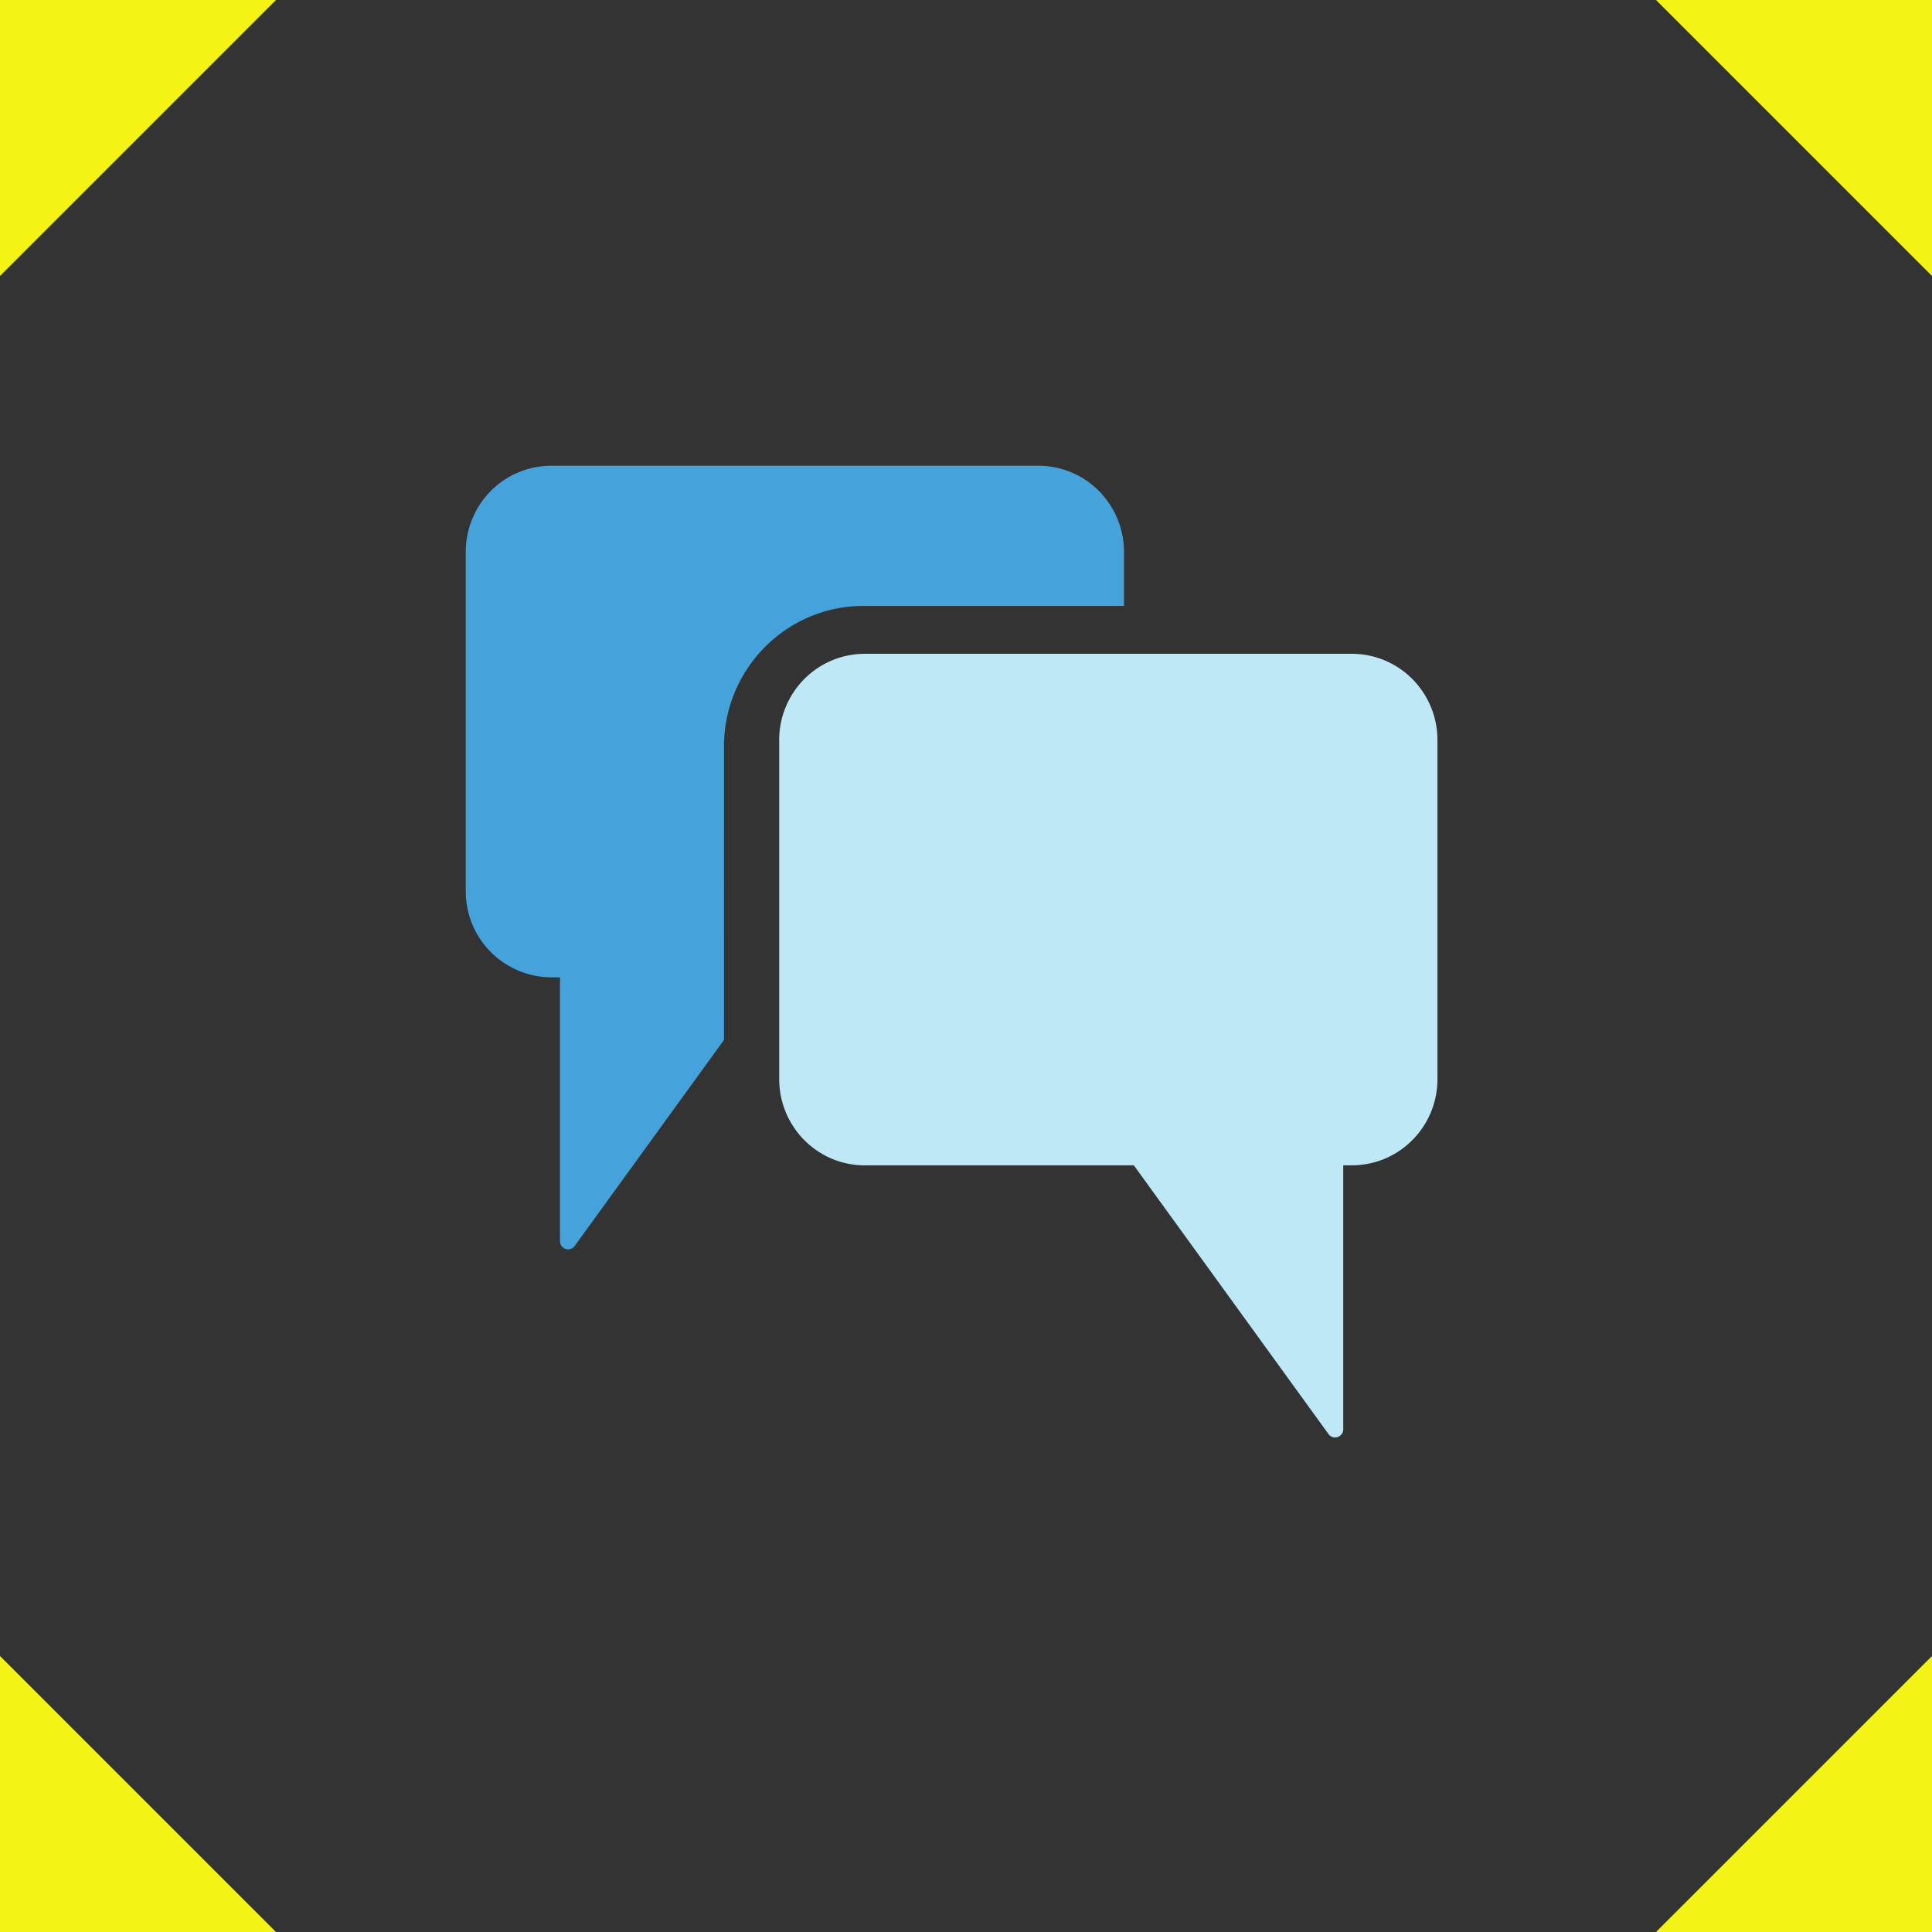
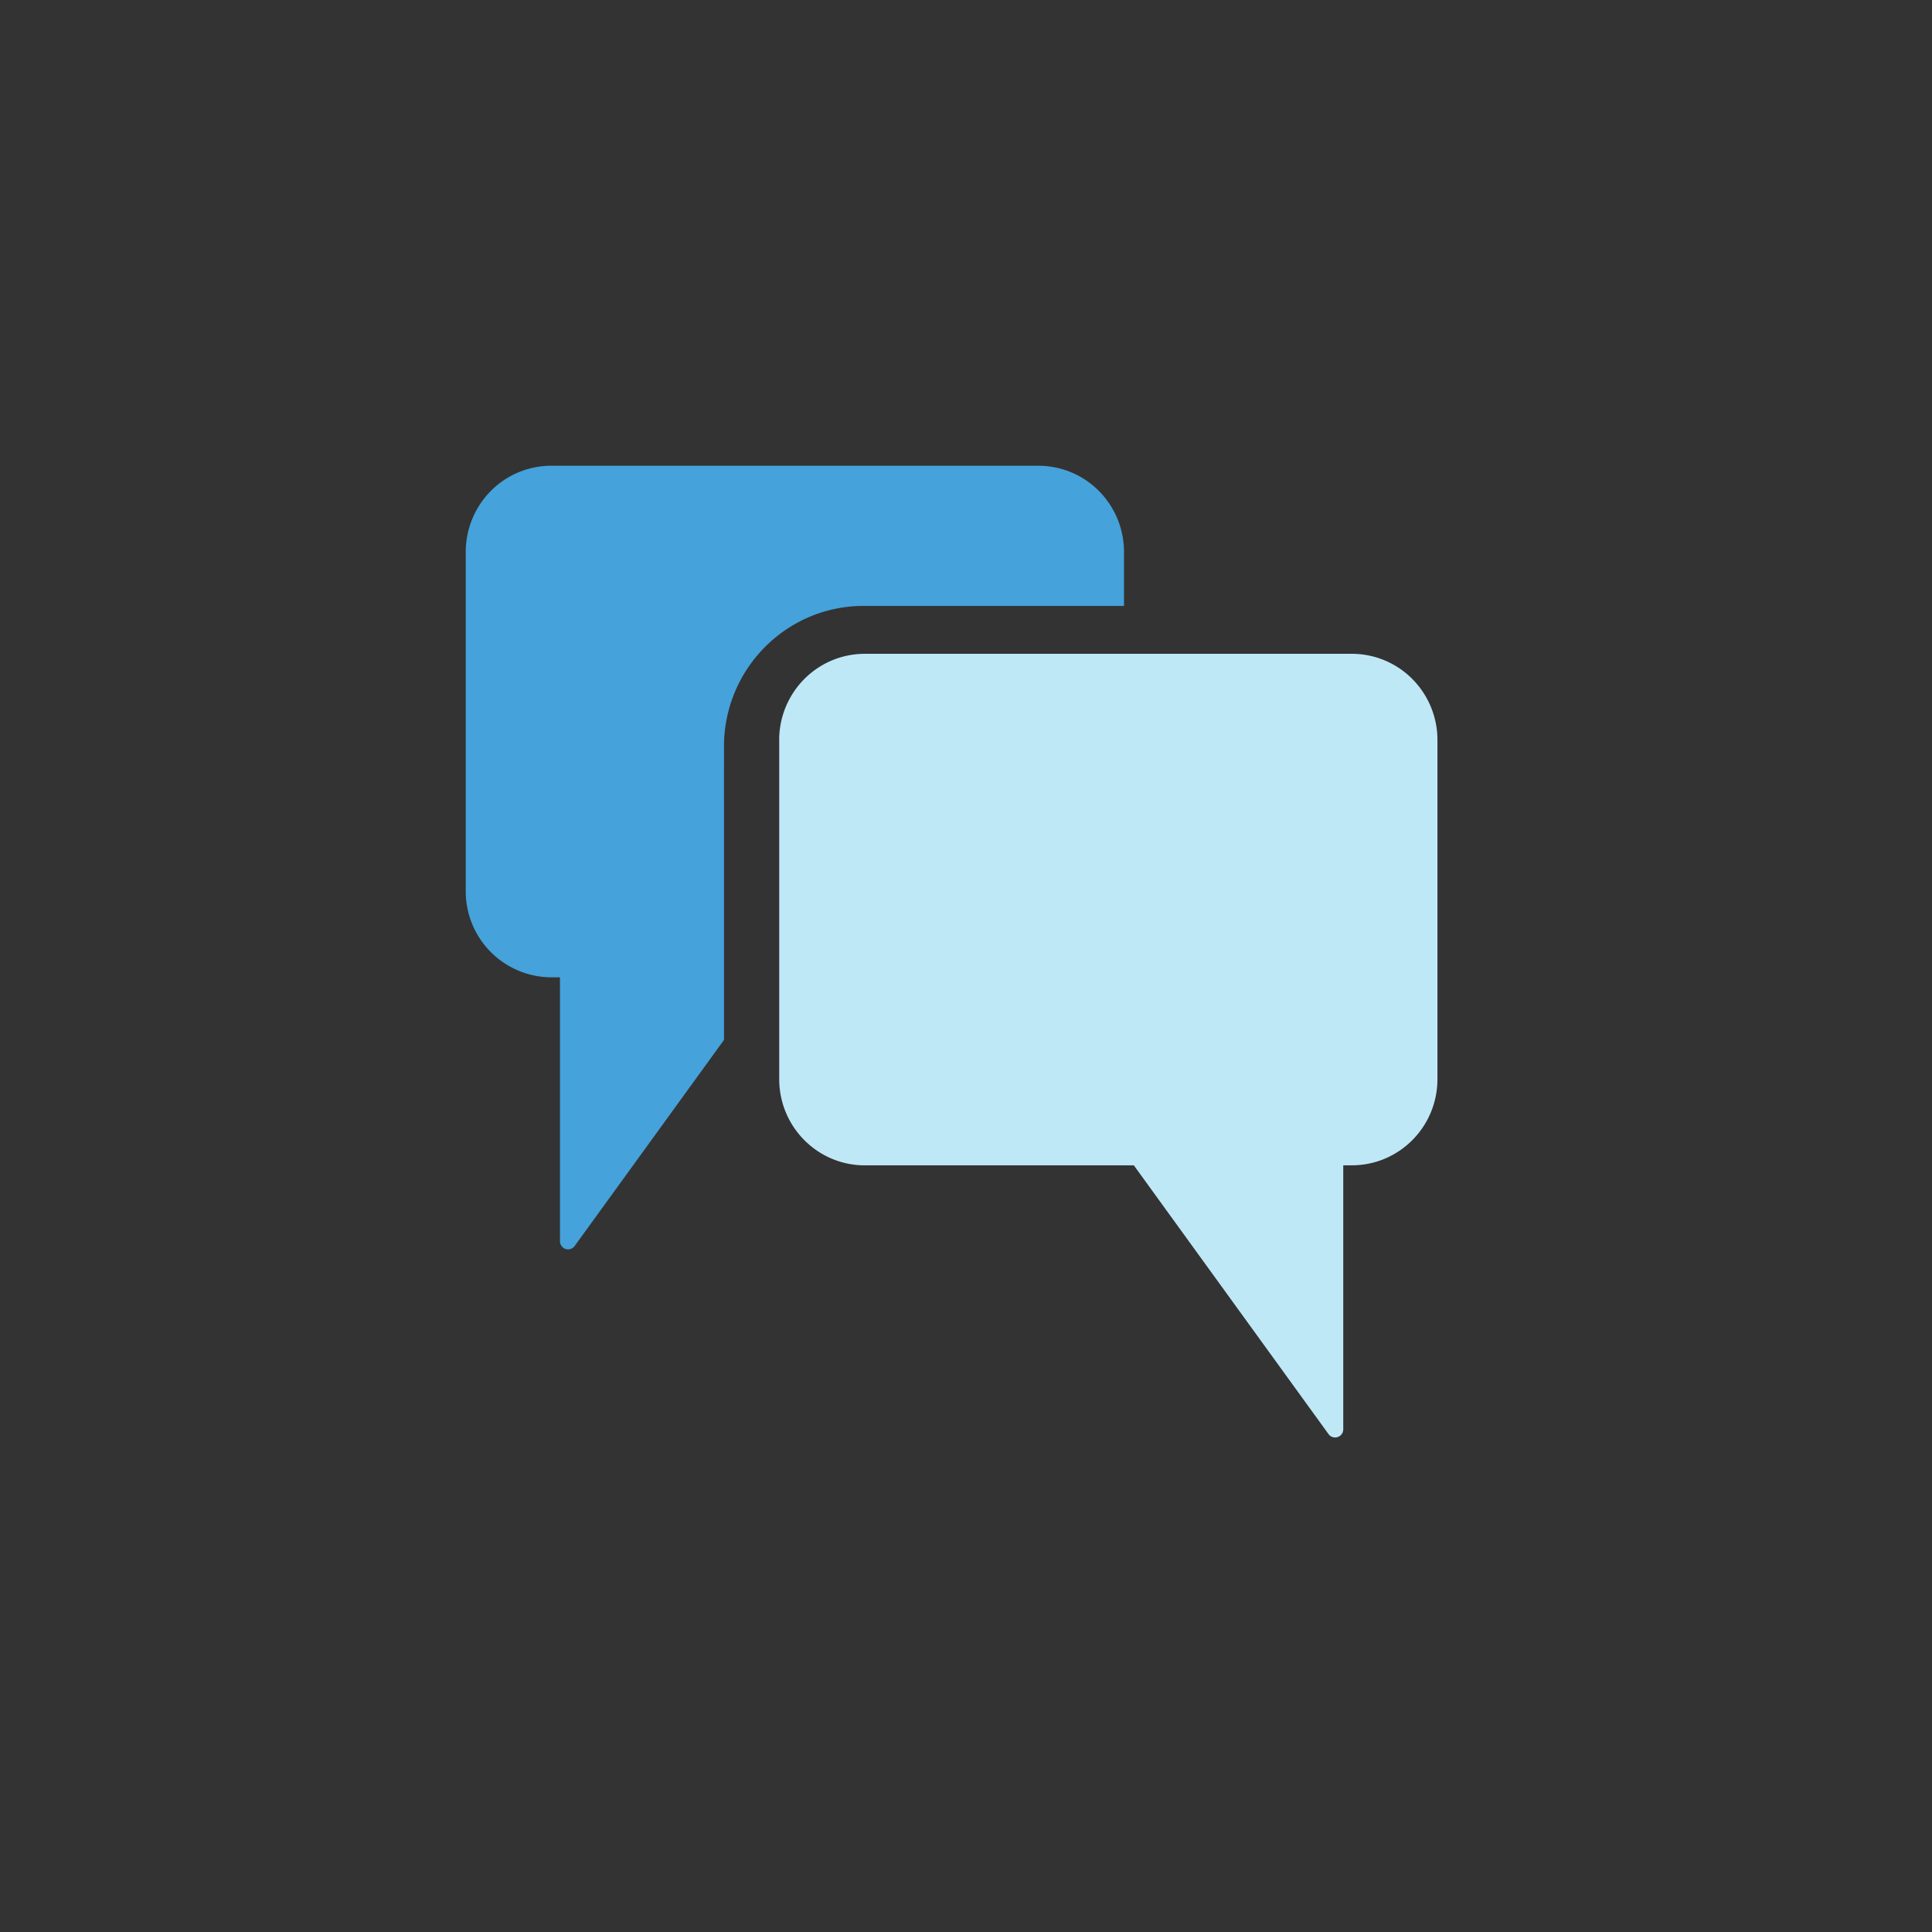
<svg xmlns="http://www.w3.org/2000/svg" width="56" height="56" viewBox="0 0 56 56">
  <rect x="0" y="0" width="56" height="56" fill="#333333" stroke="none" />
  <g fill="none" fill-rule="evenodd">
    <g fill="#F3F315">
-       <path d="M0 0h8L0 8zM56 0h-8l8 8zM56 56h-8l8-8zM0 56h8l-8-8z" />
-     </g>
+       </g>
    <g fill-rule="nonzero">
      <path fill="#45A2DB" d="M30.107 13.5H15.972a2.468 2.468 0 0 0-1.752.737 2.508 2.508 0 0 0-.72 1.771v9.812a2.49 2.49 0 0 0 2.472 2.508h.259v7.645a.236.236 0 0 0 .161.228.234.234 0 0 0 .265-.086l4.329-5.973-.001-8.505c.002-2.249 1.81-4.071 4.04-4.074h7.555v-1.555a2.513 2.513 0 0 0-.72-1.77 2.468 2.468 0 0 0-1.753-.738z" />
      <path fill="#BFE8F7" d="M22.586 21.45v9.828c0 1.38 1.11 2.5 2.479 2.5h7.8l5.643 7.79a.236.236 0 0 0 .427-.142v-7.649h.25c1.37 0 2.48-1.118 2.48-2.499v-9.827a2.51 2.51 0 0 0-.726-1.768 2.468 2.468 0 0 0-1.753-.732H25.065c-.658 0-1.288.264-1.753.732a2.51 2.51 0 0 0-.727 1.768z" />
    </g>
  </g>
</svg>